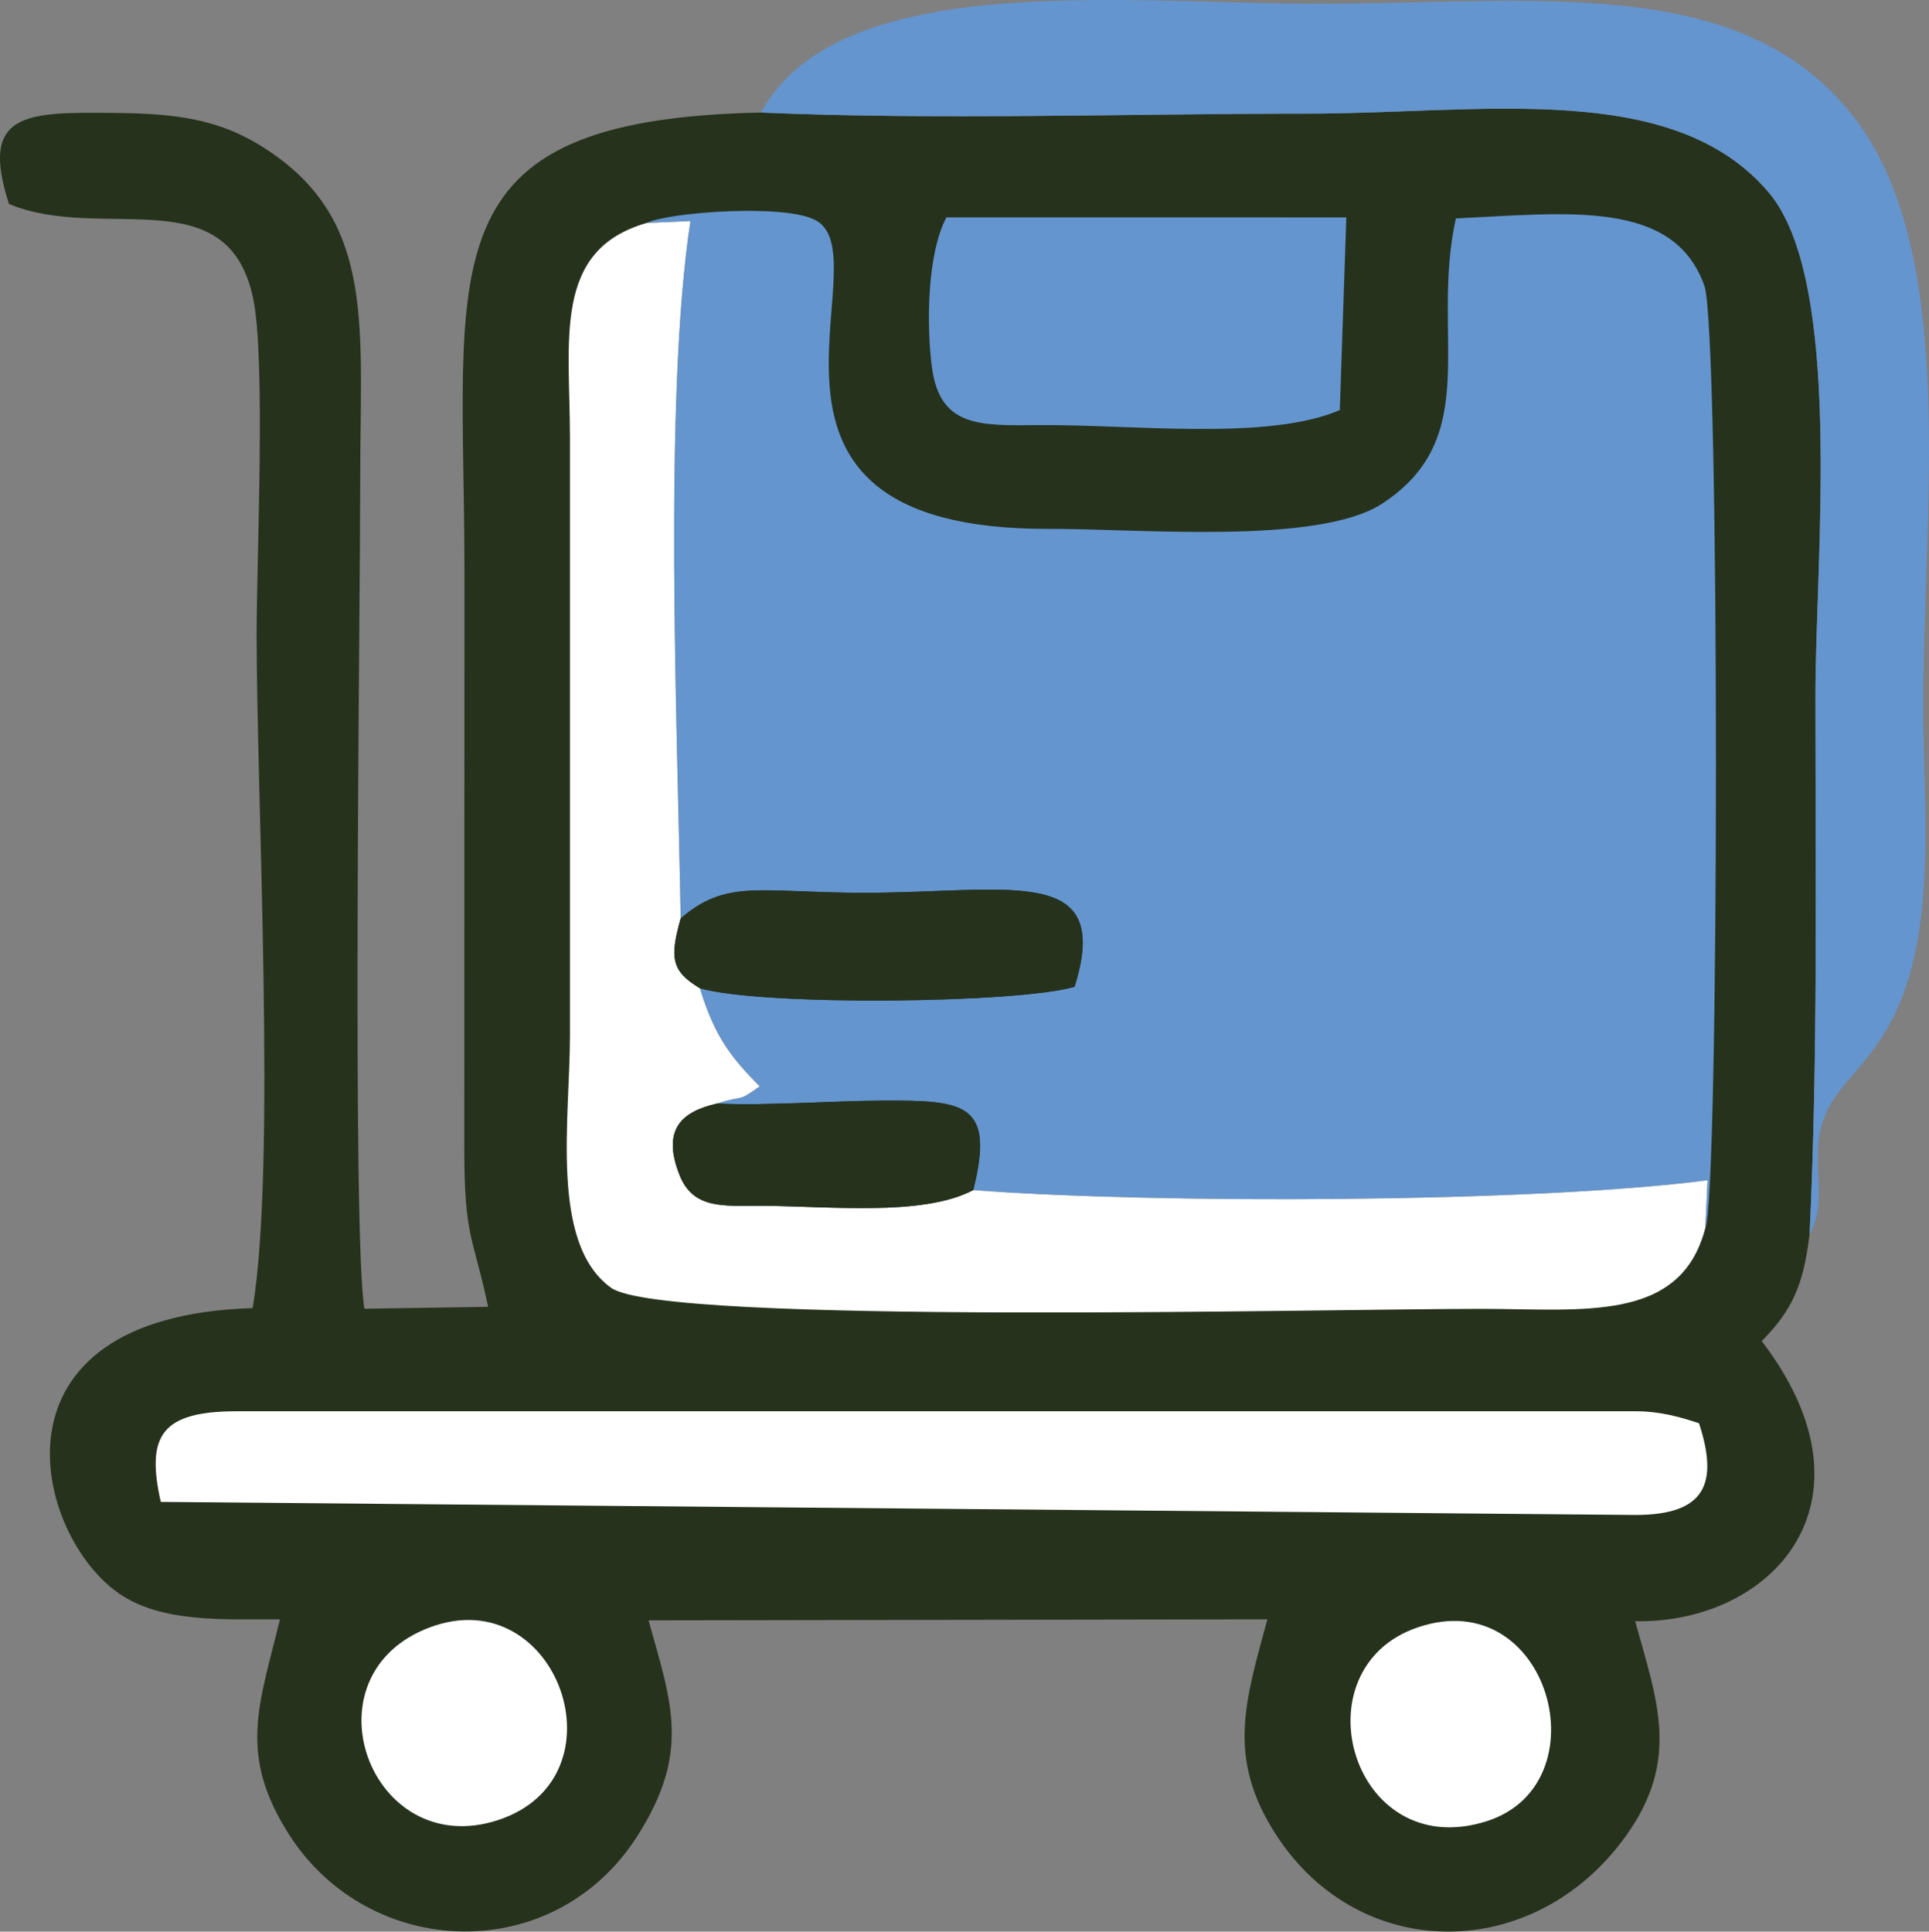
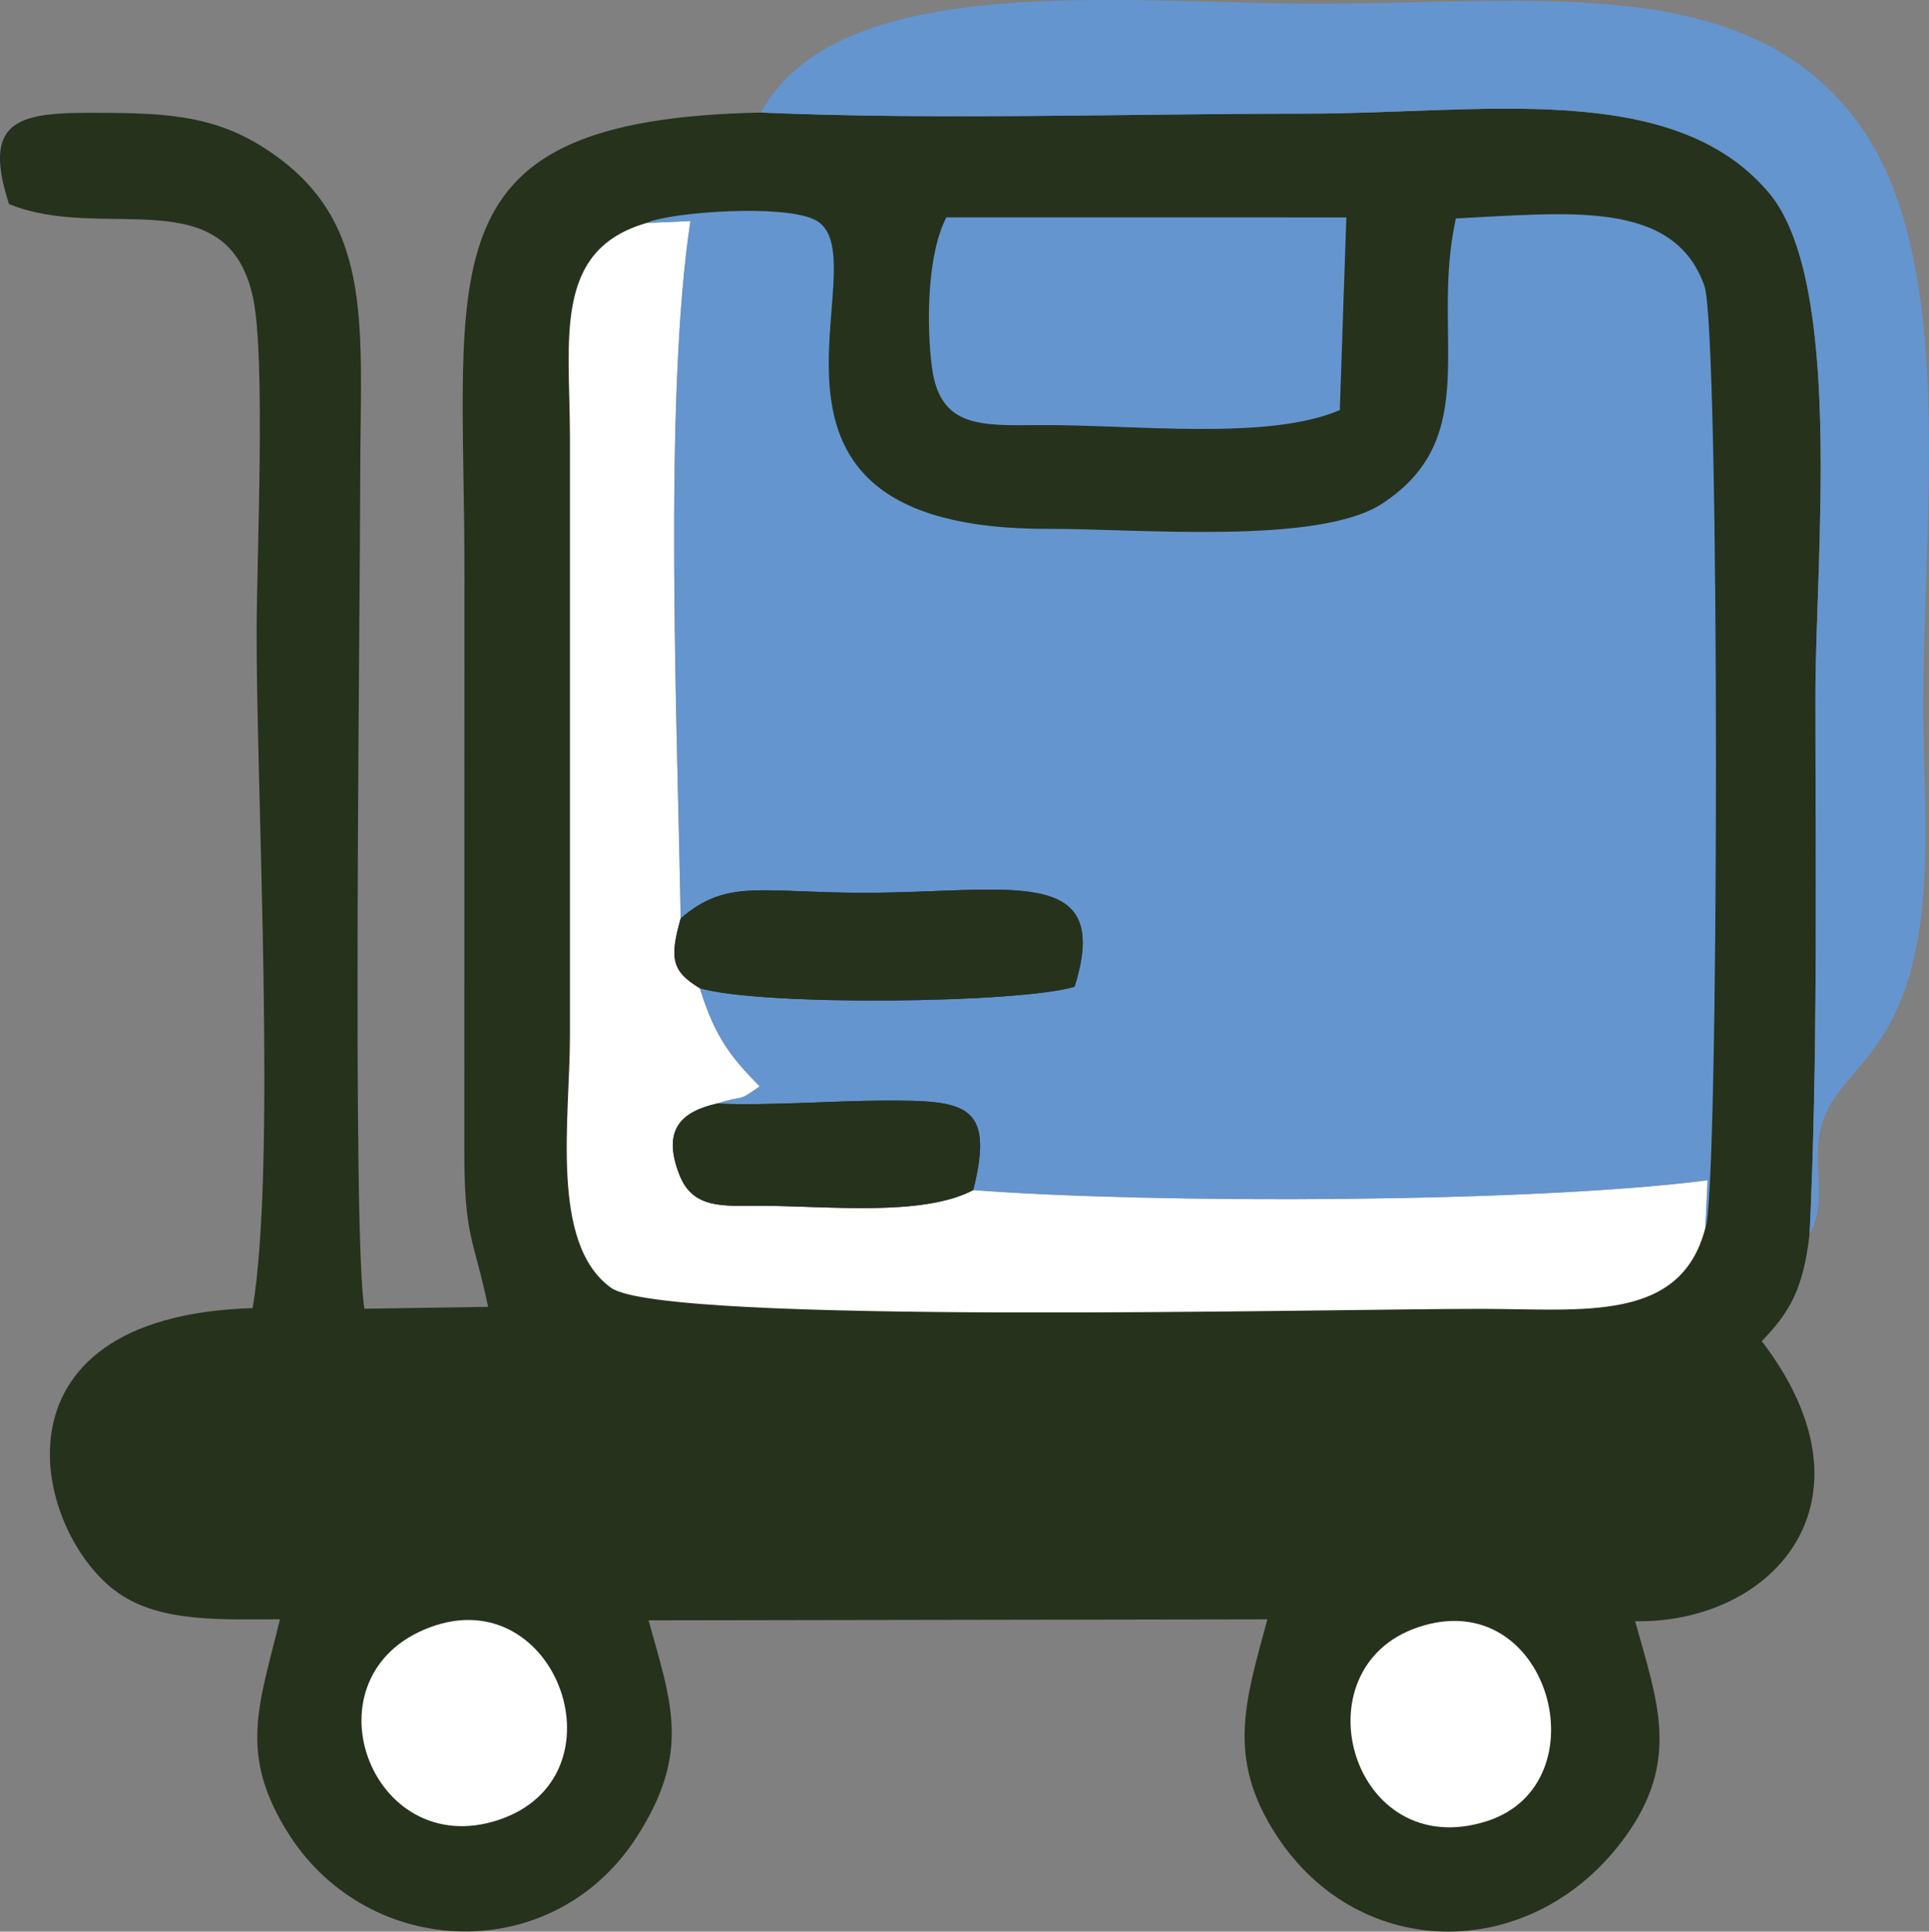
<svg xmlns="http://www.w3.org/2000/svg" xml:space="preserve" width="66.183mm" height="66.277mm" style="shape-rendering:geometricPrecision; text-rendering:geometricPrecision; image-rendering:optimizeQuality; fill-rule:evenodd; clip-rule:evenodd" viewBox="0 0 1099.31 1100.86">
  <rect x="0" y="0" width="1099.31" height="1100.86" fill="#808080" stroke="none" />
  <defs>
    <style type="text/css">       .fil0 {fill:#26321C}    .fil1 {fill:#6495CF}    .fil2 {fill:white}     </style>
  </defs>
  <g id="Слой_x0020_1">
    <path class="fil0" d="M1031.26 703.53c4.8,-101.58 3.33,-204.95 3.33,-307.29 0,-78.02 16.27,-236.32 -26.82,-286.81 -54.89,-64.34 -163.57,-44.67 -263.34,-44.67 -101.49,0 -210.29,3.71 -310.82,-0.62 -193.46,3.96 -168.93,86.07 -168.93,261.78l-0.07 328.26c-0.12,51.89 5.32,50.91 13.55,90.59l-70.49 1.09c-7.09,-41.2 -2.39,-400.26 -2.39,-472.68 0,-86.22 8.47,-144.56 -49.28,-185.24 -27.49,-19.36 -52.06,-23.28 -91.29,-23.59 -48.71,-0.38 -76.92,-1.13 -59.57,51.92 53.34,22.05 124.32,-15.1 139.05,53.34 7.35,34.14 2.05,149.06 2.05,191.46 0,94.66 11.3,303.17 -2.25,384.43 -156.22,4.69 -124.27,130.13 -75.74,162.93 24.15,16.32 58.4,14.42 91.29,14.42 -11.68,48.52 -24.27,76.89 5.42,123.02 45.8,71.15 150.75,75.04 198.27,0.47 30.5,-47.85 19.5,-75.65 6.37,-122.89l352.67 -0.59c-12.58,46.62 -23.57,78.98 5.12,123.06 47.71,73.31 146.77,72.84 198.85,0.86 31.66,-43.76 18.12,-77.5 5.61,-122.84 78.55,1.35 141.85,-68.42 72.15,-159.63 17.39,-17.76 23.71,-31.66 27.24,-60.8z" />
    <path class="fil1" d="M387.92 523.4c26.44,-22.74 45.14,-14.61 104.55,-14.6 82.24,0.02 142.09,-17.09 119.91,53.53 -30.93,9.45 -177.48,11.2 -213.5,0.88 8.43,27.82 18.18,39.87 34.07,55.89 -13.73,9.76 -7.45,4.32 -24.45,9.84 30.39,1.29 64.54,-1.6 95.91,-1.69 45.29,-0.13 62.67,1.61 50.22,50.98 104.04,7.91 318.17,7.33 418.48,-5.6l-1.29 27.35c7.91,-12.44 8.47,-511.42 -0.48,-536.97 -17.34,-49.51 -77.34,-41.61 -141.66,-38.53 -14.74,66.6 16.22,124.76 -42.22,162.67 -36.43,23.63 -139.72,14.06 -189.59,14.25 -195.09,0.78 -93.75,-153.59 -132.7,-175.71 -17.3,-9.82 -84.19,-4.72 -96.6,1.33l24.91 -1.08c-15.4,100.71 -7.42,288.02 -5.56,397.43z" />
    <path class="fil2" d="M971.82 699.99l1.29 -27.35c-100.31,12.93 -314.44,13.51 -418.48,5.6 -28.9,15.25 -82.63,9.04 -121.09,8.95 -21.23,-0.05 -38.59,2.11 -46.34,-17.66 -10.35,-26.41 1.88,-36.14 21.29,-40.58 17.01,-5.52 10.72,-0.08 24.45,-9.84 -15.89,-16.02 -25.64,-28.07 -34.07,-55.89 -16,-9.62 -17.44,-16.88 -10.96,-39.82 -1.86,-109.41 -9.84,-296.72 5.56,-397.43l-24.91 1.08c-53.76,15.44 -43.78,66.32 -43.75,122.71l0 339.86c0,48.39 -11.61,119.11 23.43,144.3 29.92,21.51 407.74,11.97 495.79,12.01 58.04,0.03 113.7,8.08 127.77,-45.93z" />
    <path class="fil1" d="M433.61 64.14c100.53,4.33 209.32,0.62 310.82,0.62 99.77,0 208.45,-19.68 263.34,44.67 43.08,50.5 26.82,208.79 26.82,286.81 0,102.34 1.47,205.71 -3.33,307.29 12.76,-23.58 -3.64,-46 11.58,-73.57 8.68,-15.71 26.04,-27.33 38.53,-55.39 22.18,-49.87 14.65,-114.38 14.65,-172.47 0,-111.75 20.22,-258.42 -39.61,-335.45 -64.08,-82.49 -180.42,-64.54 -306.11,-64.54 -110.17,0 -271.93,-19.85 -316.68,62.03z" />
-     <path class="fil2" d="M91.63 855.94l840.31 7.45c40.05,0 47.52,-17.94 36.31,-52.26 -10.38,-3.42 -21.81,-6.84 -36.31,-6.84l11.72 0c-269.54,0 -539.09,0 -808.63,0 -42.99,0 -51.94,13.8 -43.4,51.65z" />
    <path class="fil1" d="M763.54 233.71l3.72 -109.81 -227.92 -0.03c-11.18,21.24 -11.32,61.95 -8.27,85.29 4.52,34.63 27.6,33.38 60.72,33.11 53.46,-0.44 130.8,9.15 171.75,-8.57z" />
    <path class="fil0" d="M387.92 523.4c-6.47,22.94 -5.03,30.2 10.96,39.82 36.02,10.32 182.57,8.57 213.5,-0.88 22.17,-70.62 -37.67,-53.52 -119.91,-53.53 -59.4,-0.01 -78.1,-8.14 -104.55,14.6z" />
    <path class="fil2" d="M245.11 927.39c-73.13,27.23 -34.19,133.81 38.73,109.89 73.81,-24.21 33.79,-136.89 -38.73,-109.89z" />
    <path class="fil2" d="M808.12 927.39c-69.48,23.42 -37.89,135.15 39.22,110.5 66.6,-21.29 35.63,-135.72 -39.22,-110.5z" />
    <path class="fil0" d="M554.63 678.24c12.45,-49.37 -4.93,-51.11 -50.22,-50.98 -31.37,0.09 -65.51,2.98 -95.91,1.69 -19.41,4.44 -31.65,14.17 -21.29,40.58 7.75,19.77 25.11,17.61 46.34,17.66 38.46,0.09 92.19,6.3 121.09,-8.95z" />
  </g>
</svg>